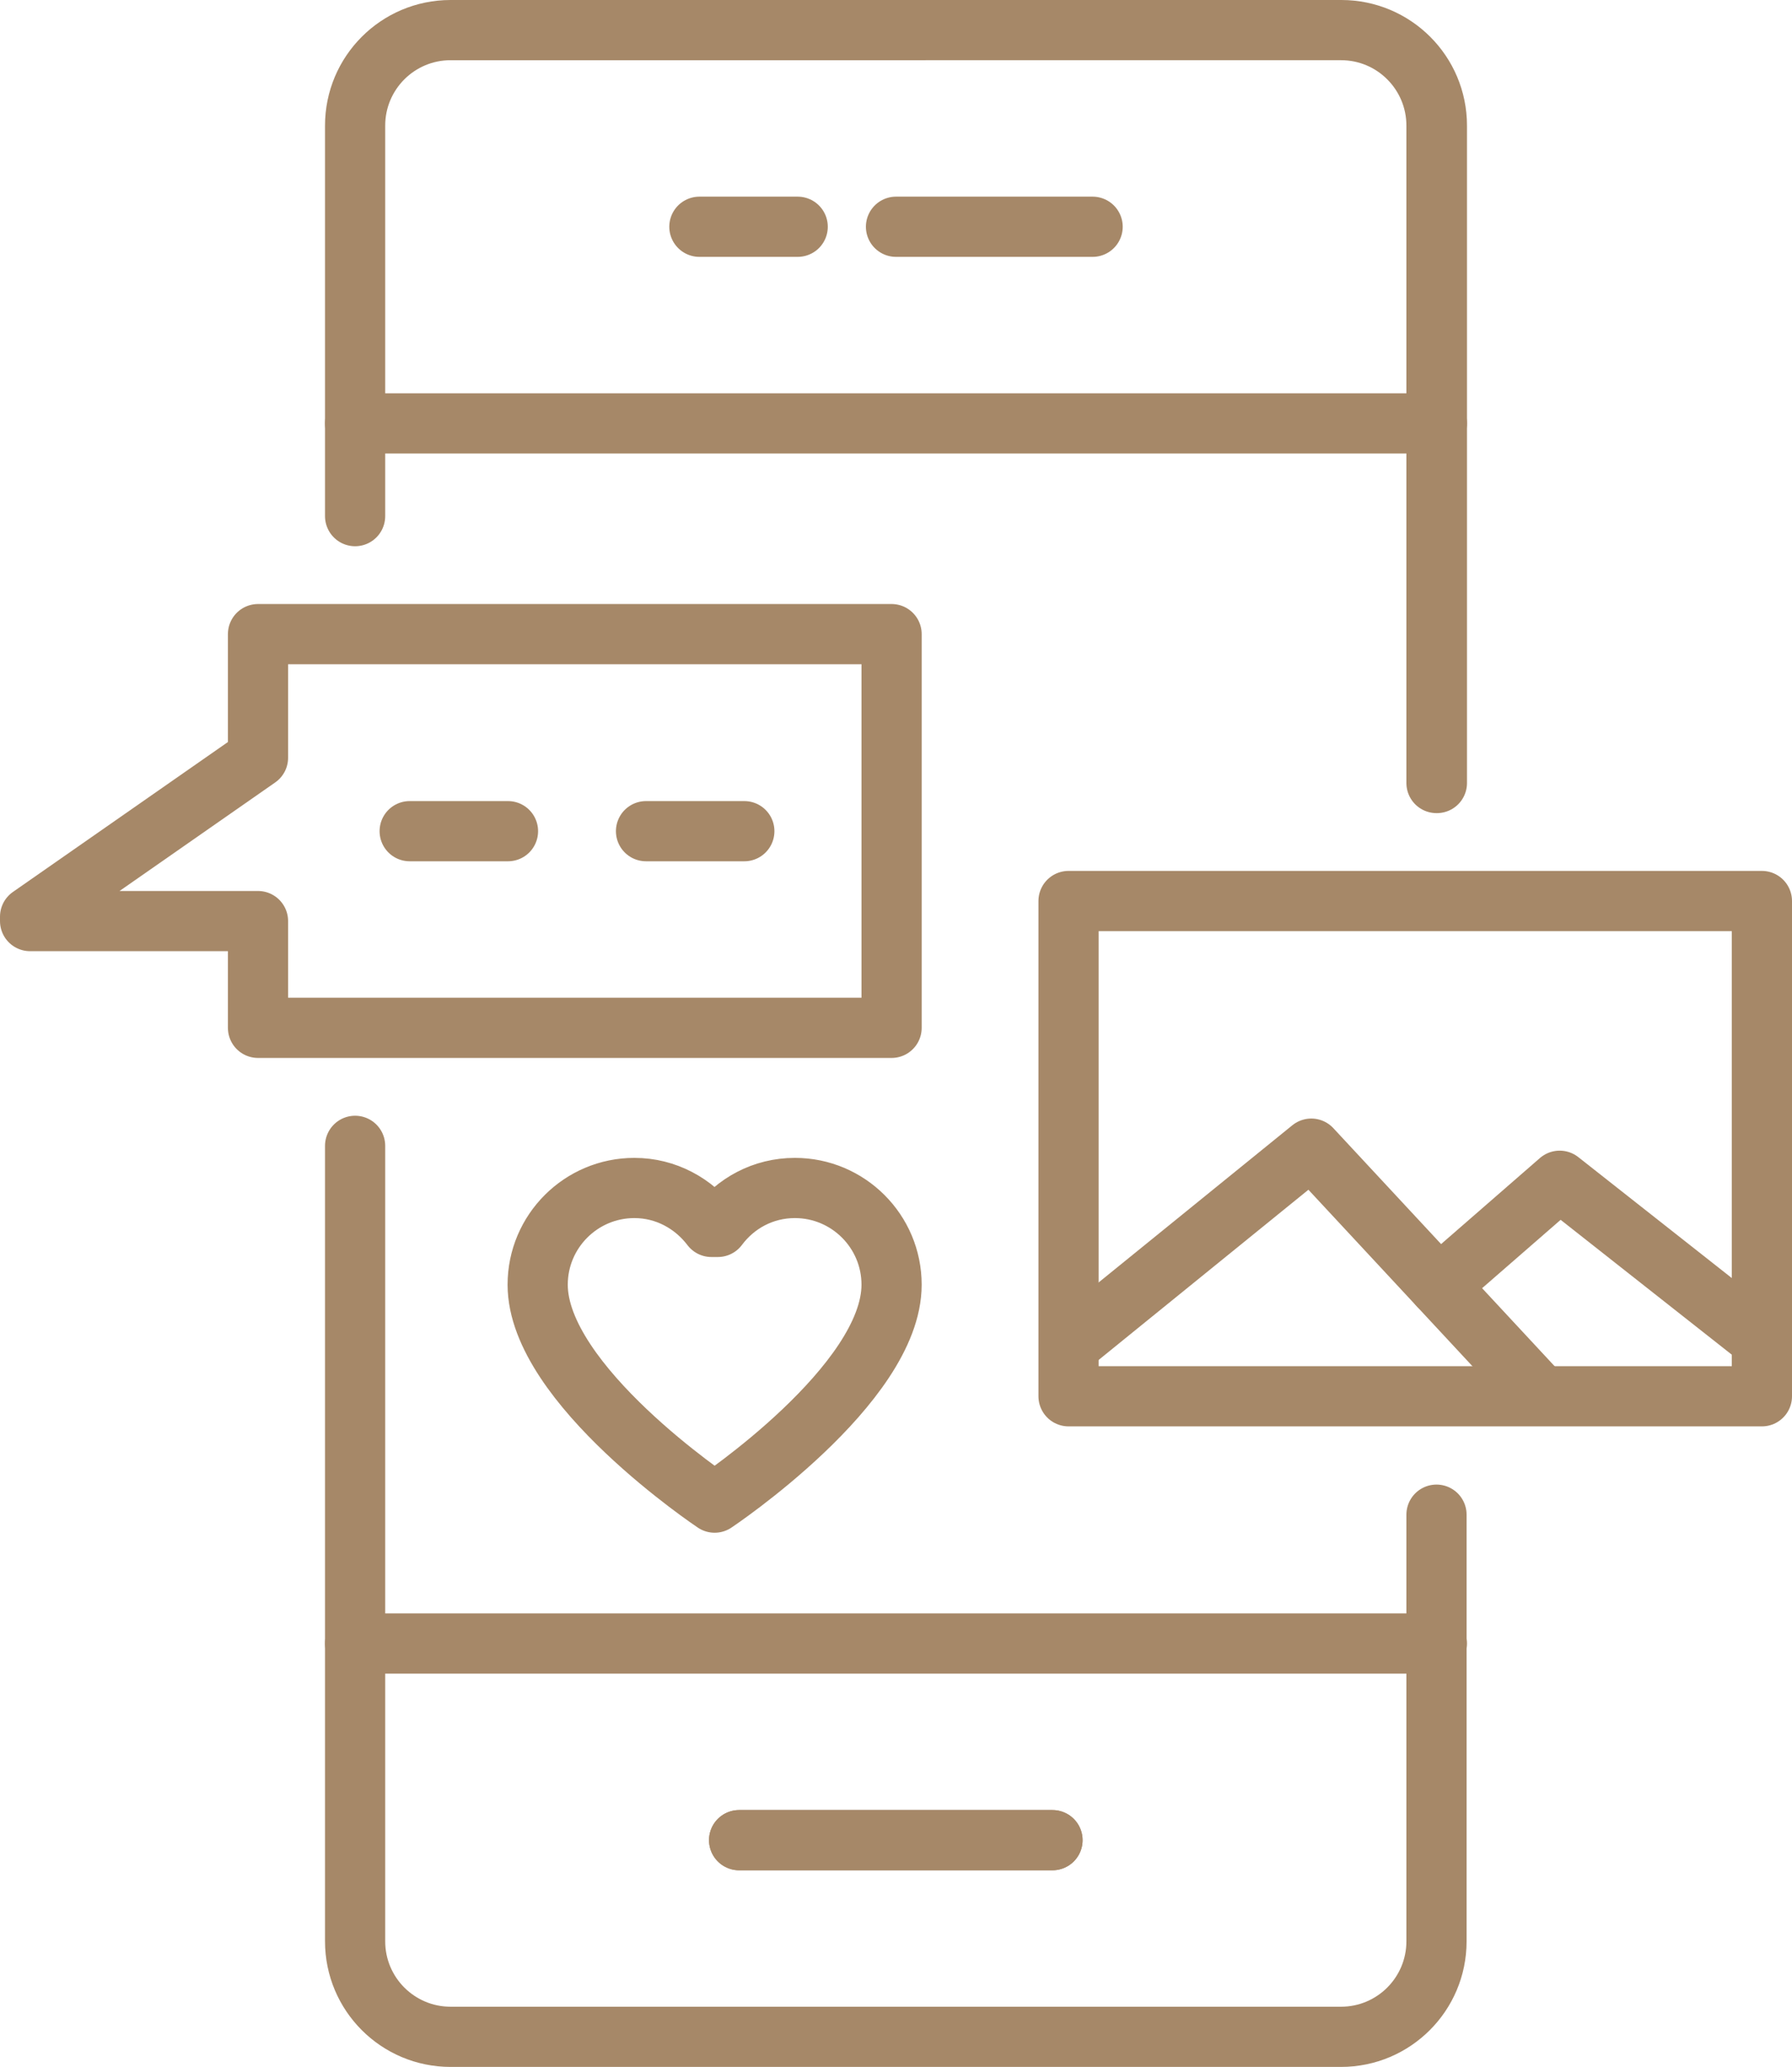
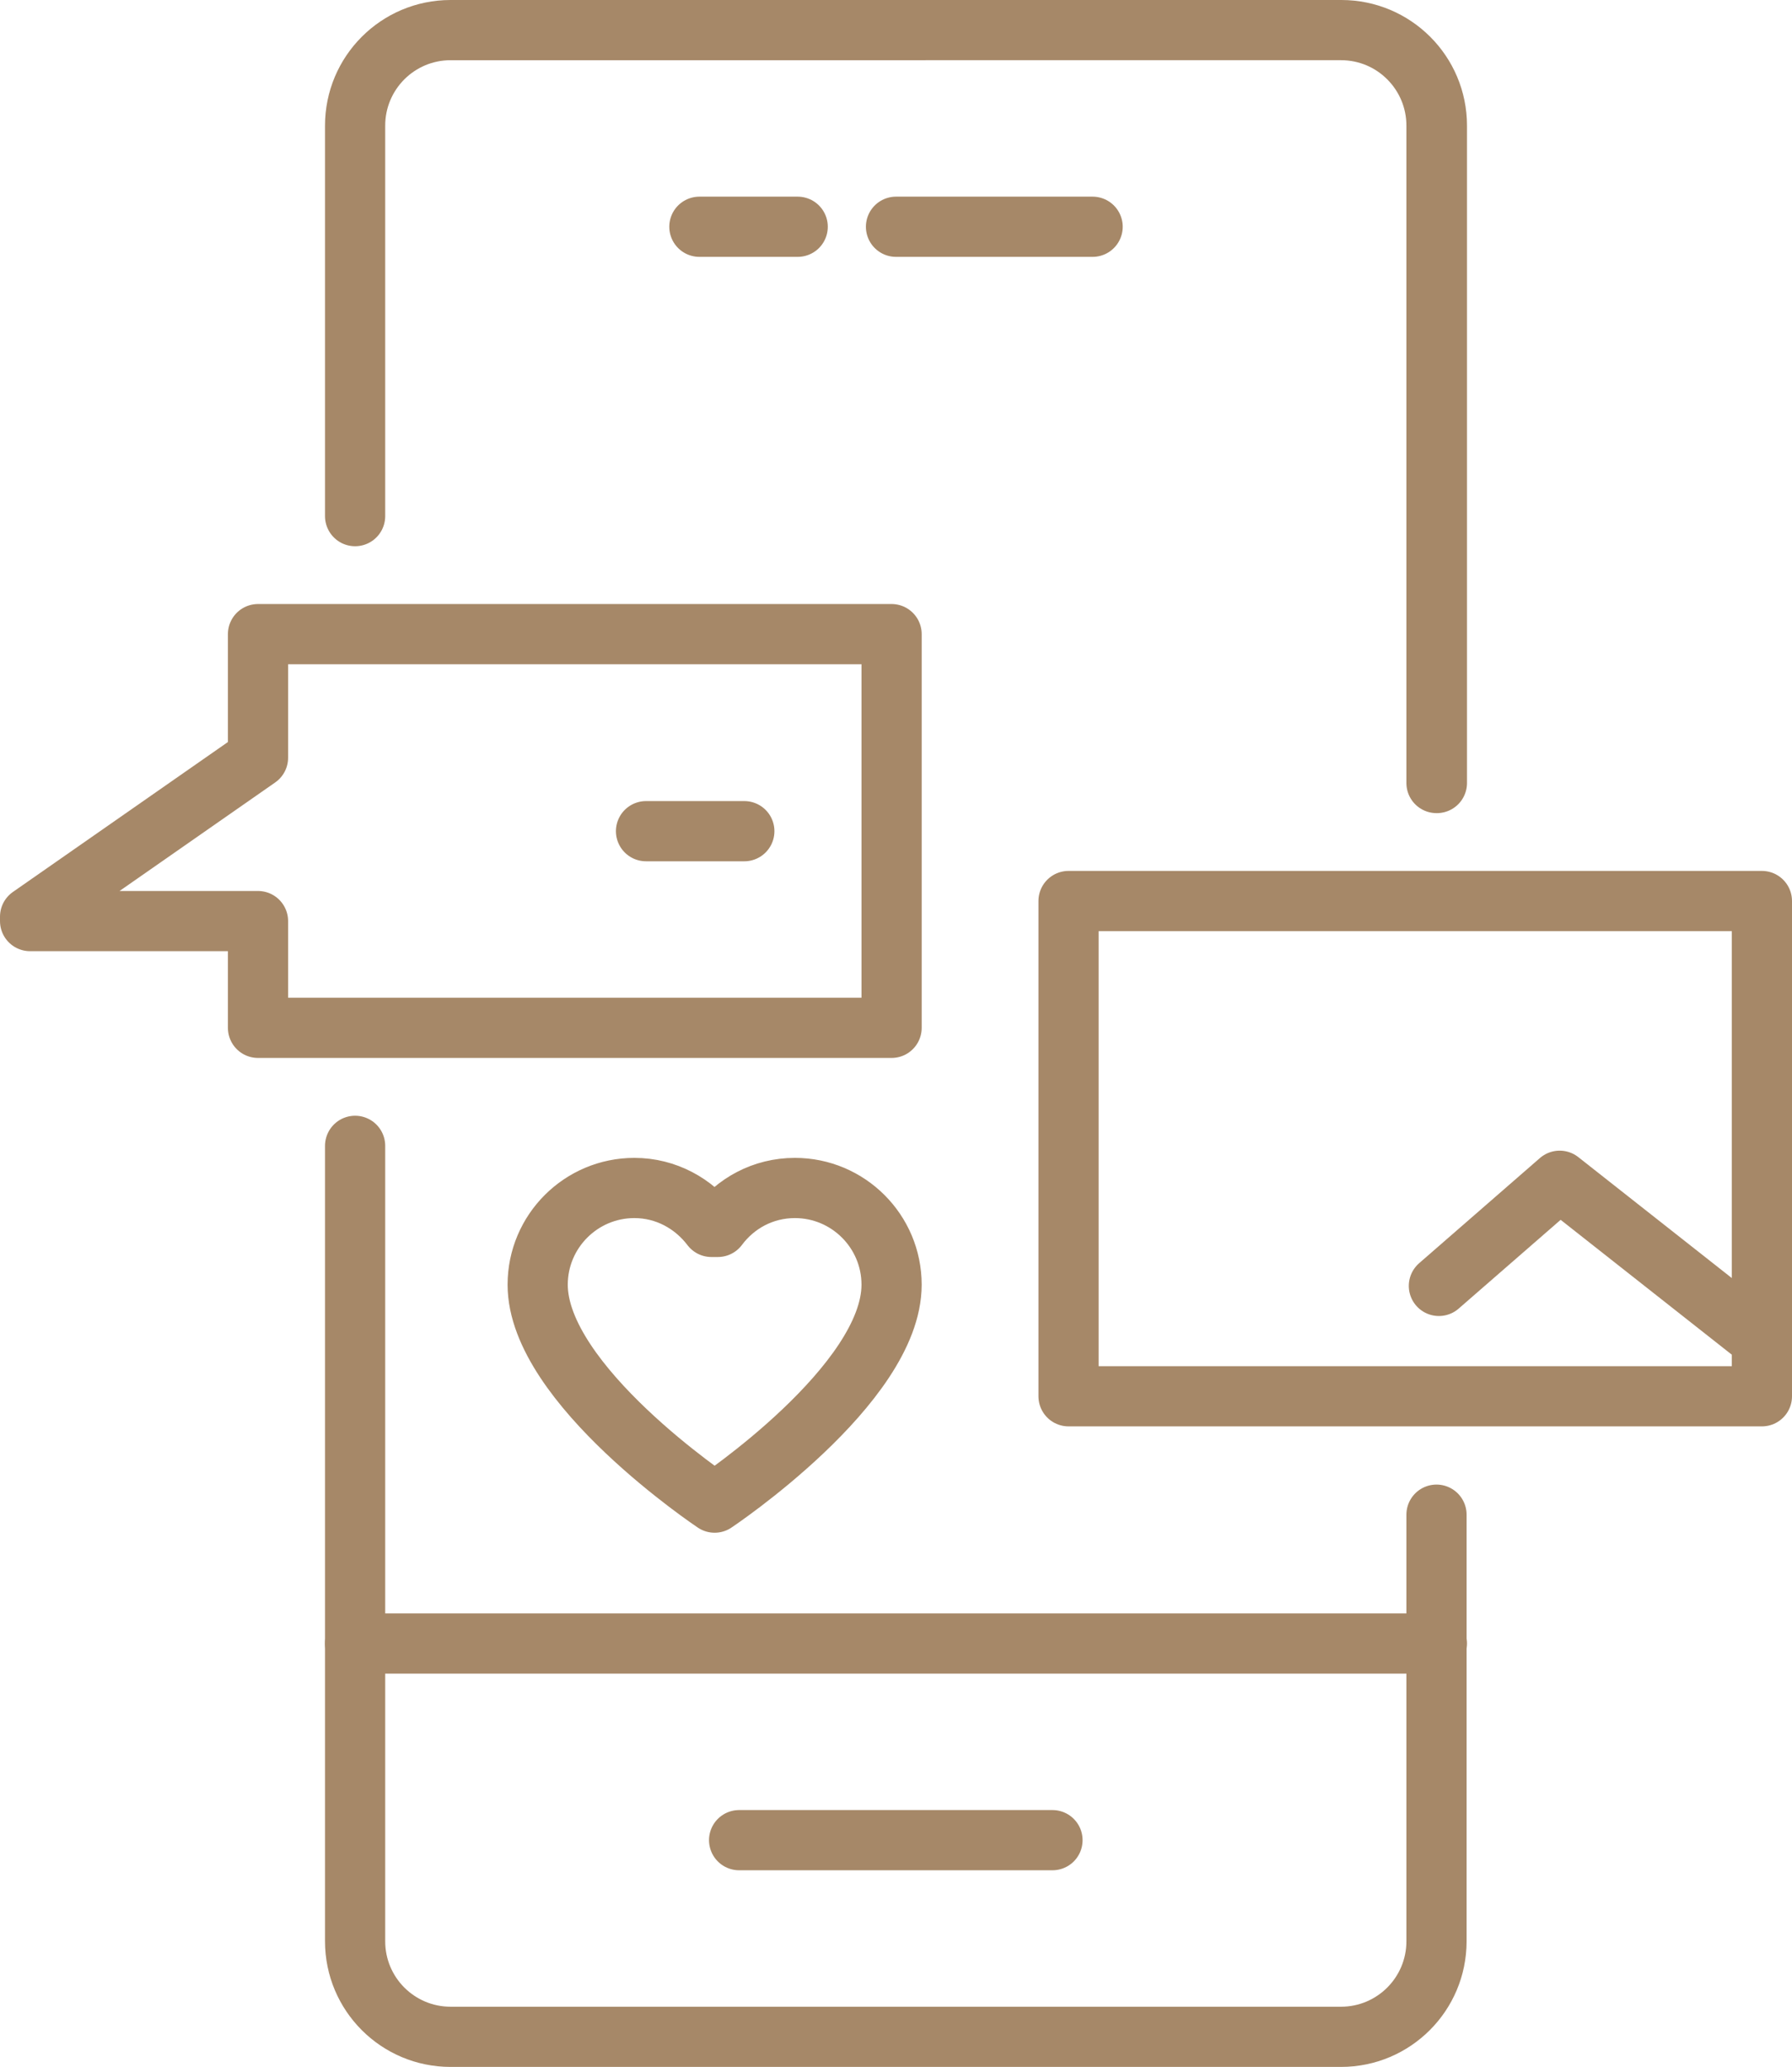
<svg xmlns="http://www.w3.org/2000/svg" id="Layer_2" data-name="Layer 2" viewBox="0 0 44.66 51.5">
  <defs>
    <style> .cls-1 { fill: none; stroke: #a68868; stroke-linejoin: round; stroke-width: 1.5px; } </style>
  </defs>
  <g id="Assets">
    <g>
      <path class="cls-1" d="m35.81,40.95H8.85h26.96Z" />
      <path class="cls-1" d="m18.42,45.85h7.81-7.81Z" />
-       <path class="cls-1" d="m18.42,45.85h7.81-7.81Z" />
-       <path class="cls-1" d="m35.81,10.55H8.85h26.96Z" />
      <path class="cls-1" d="m35.81,19.51V3.13c0-1.32-1.07-2.38-2.38-2.38H11.23c-1.32,0-2.38,1.07-2.38,2.38v9.73V3.13c0-1.32,1.07-2.38,2.38-2.38h22.19c1.32,0,2.38,1.07,2.38,2.38v16.38Z" />
      <path class="cls-1" d="m8.85,28.55v19.82c0,1.32,1.07,2.38,2.38,2.38h22.19c1.32,0,2.38-1.07,2.38-2.38v-10.63,10.63c0,1.32-1.07,2.38-2.38,2.38H11.23c-1.32,0-2.38-1.07-2.38-2.38v-19.82Z" />
      <path class="cls-1" d="m17.43,5.65h2.45-2.45Z" />
      <path class="cls-1" d="m22.33,5.65h4.9-4.9Z" />
      <g>
        <g>
          <polygon class="cls-1" points="22.22 25.61 6.43 25.61 6.43 22.95 .75 22.95 .75 22.84 6.43 18.88 6.43 15.8 22.22 15.8 22.22 25.61" />
-           <path class="cls-1" d="m10.21,20.71h2.45-2.45Z" />
          <path class="cls-1" d="m16.1,20.71h2.45-2.45Z" />
        </g>
        <g>
          <rect class="cls-1" x="26.63" y="22.45" width="17.28" height="12.34" />
-           <polygon class="cls-1" points="26.8 33.39 32.68 28.62 38.24 34.6 32.68 28.62 26.8 33.39" />
          <polygon class="cls-1" points="43.91 33.39 38.87 29.42 35.86 32.04 38.87 29.42 43.91 33.39" />
        </g>
        <path class="cls-1" d="m19.81,29.6c-.79,0-1.48.38-1.92.97h-.16c-.44-.58-1.13-.97-1.92-.97-1.33,0-2.41,1.08-2.41,2.41,0,2.49,4.41,5.43,4.41,5.43,0,0,4.41-2.94,4.41-5.43,0-1.33-1.08-2.41-2.41-2.41Z" />
      </g>
    </g>
  </g>
</svg>